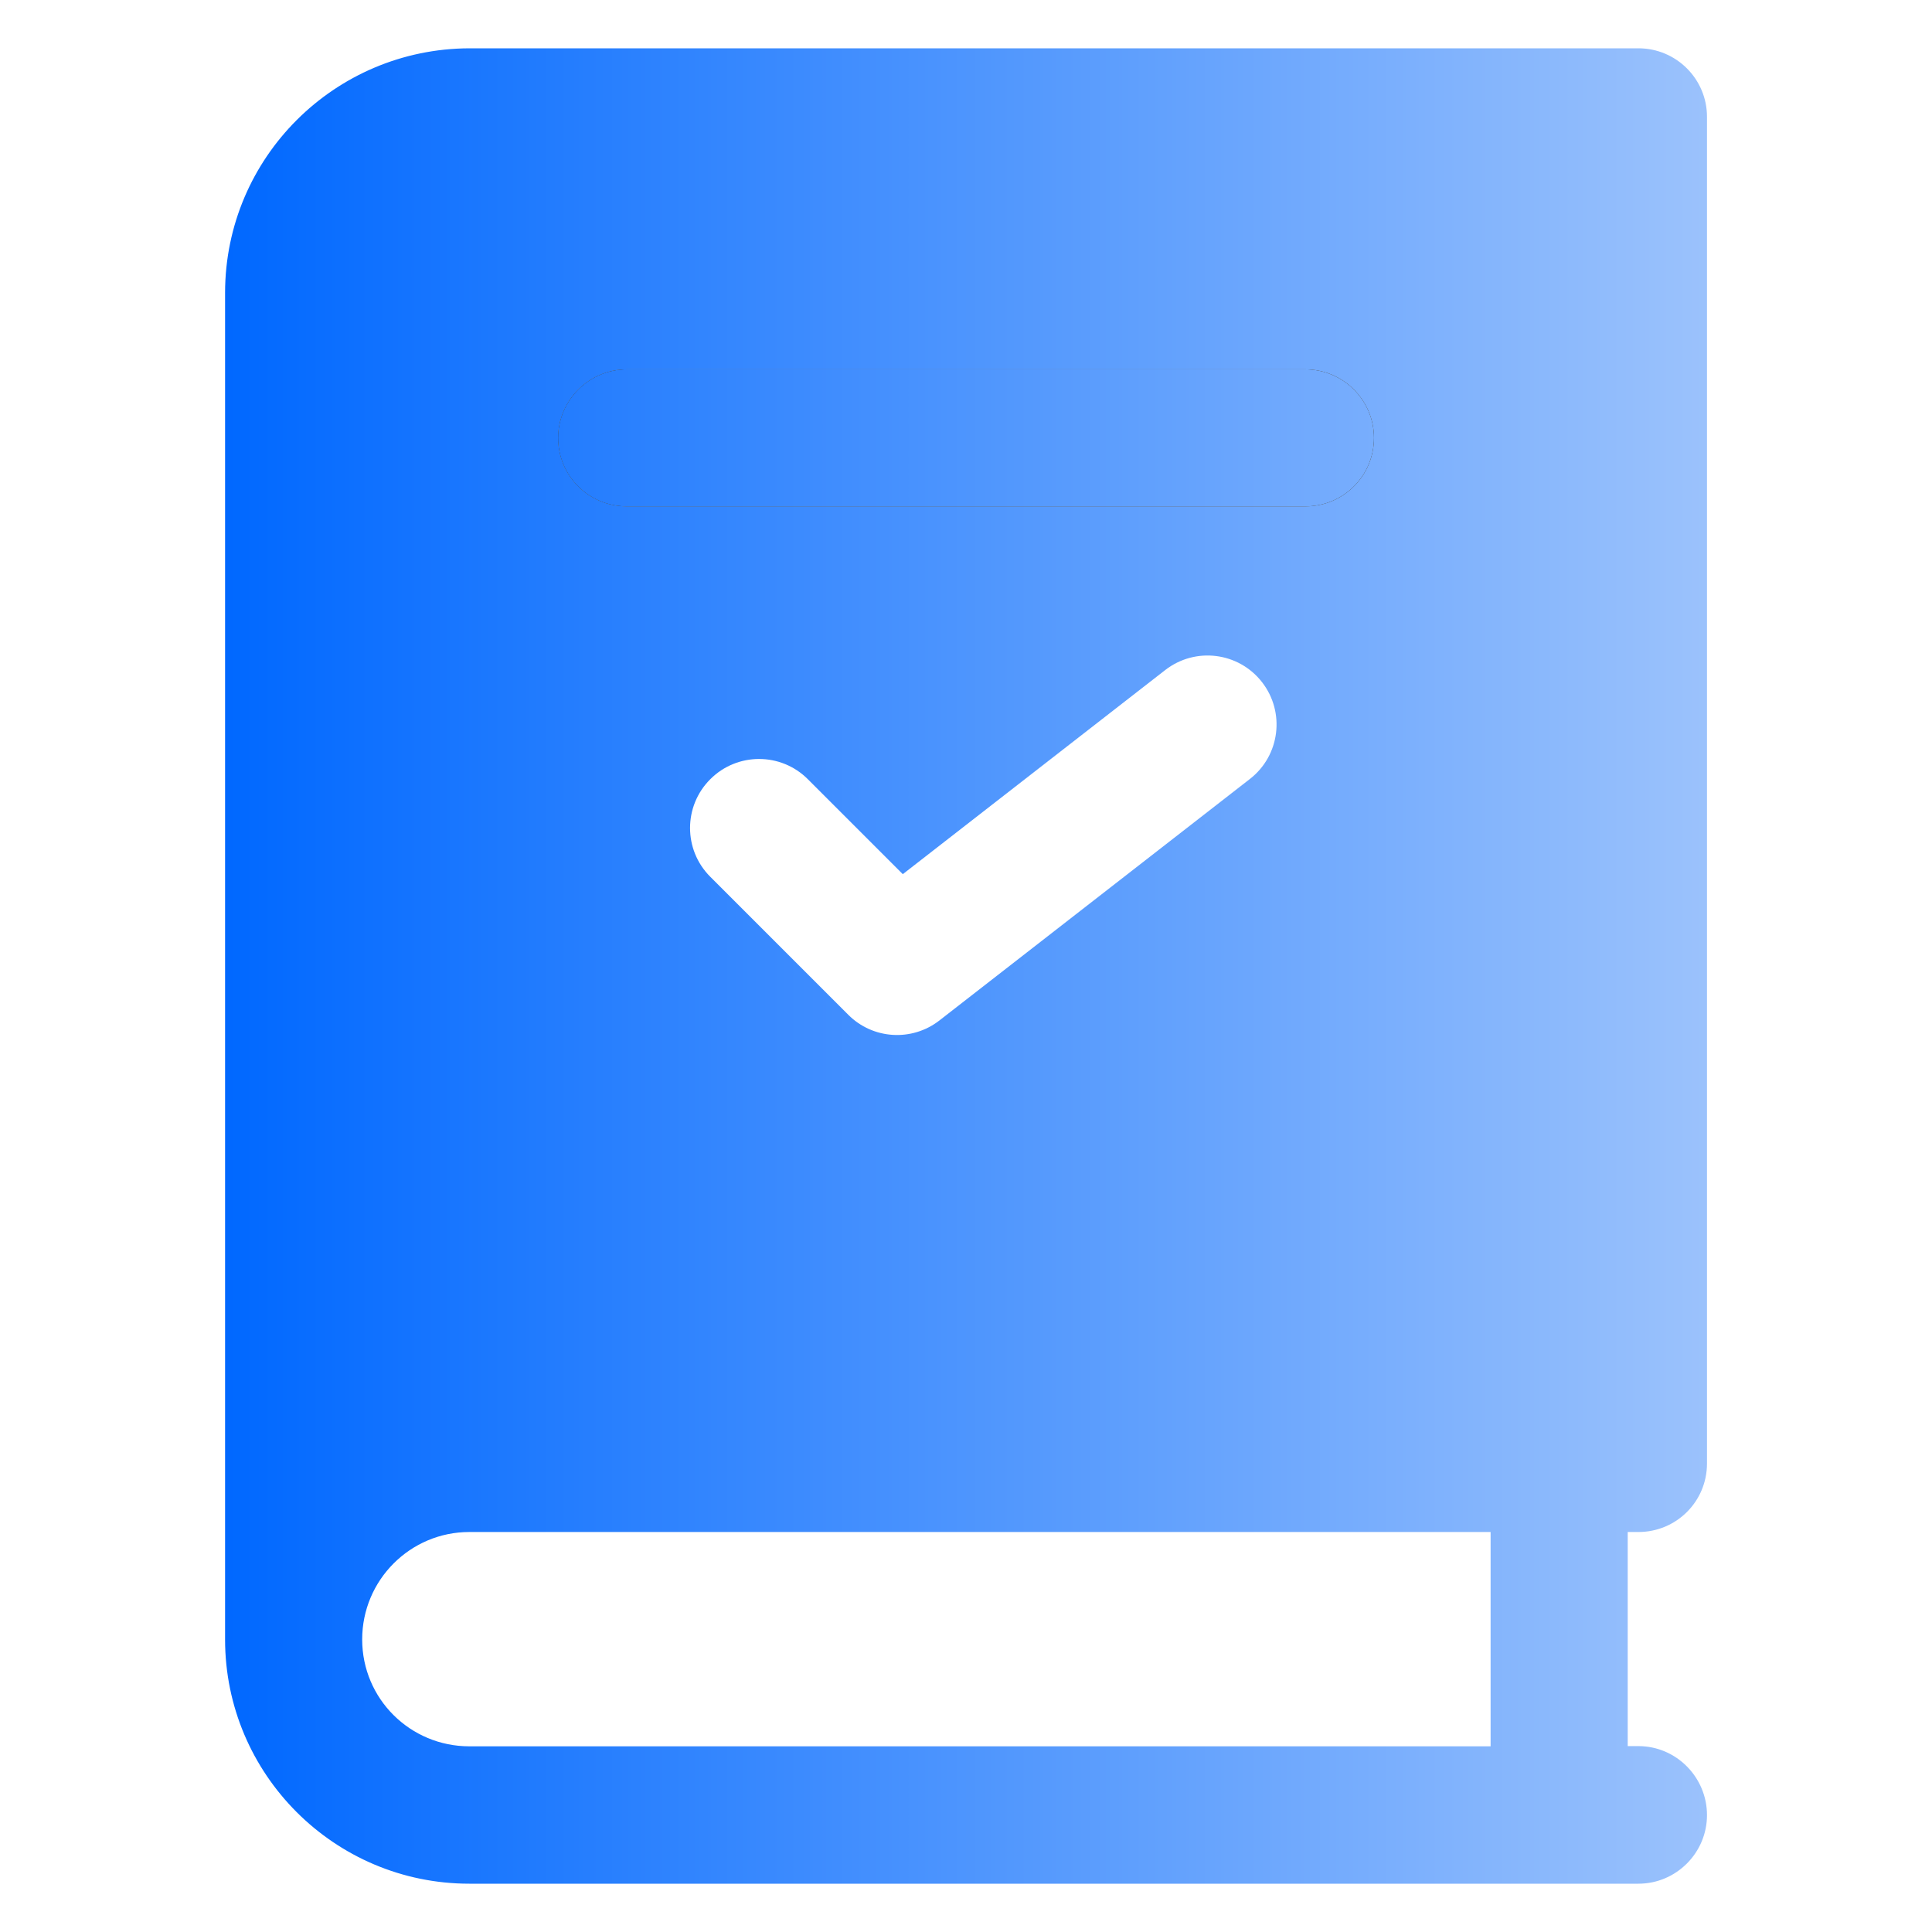
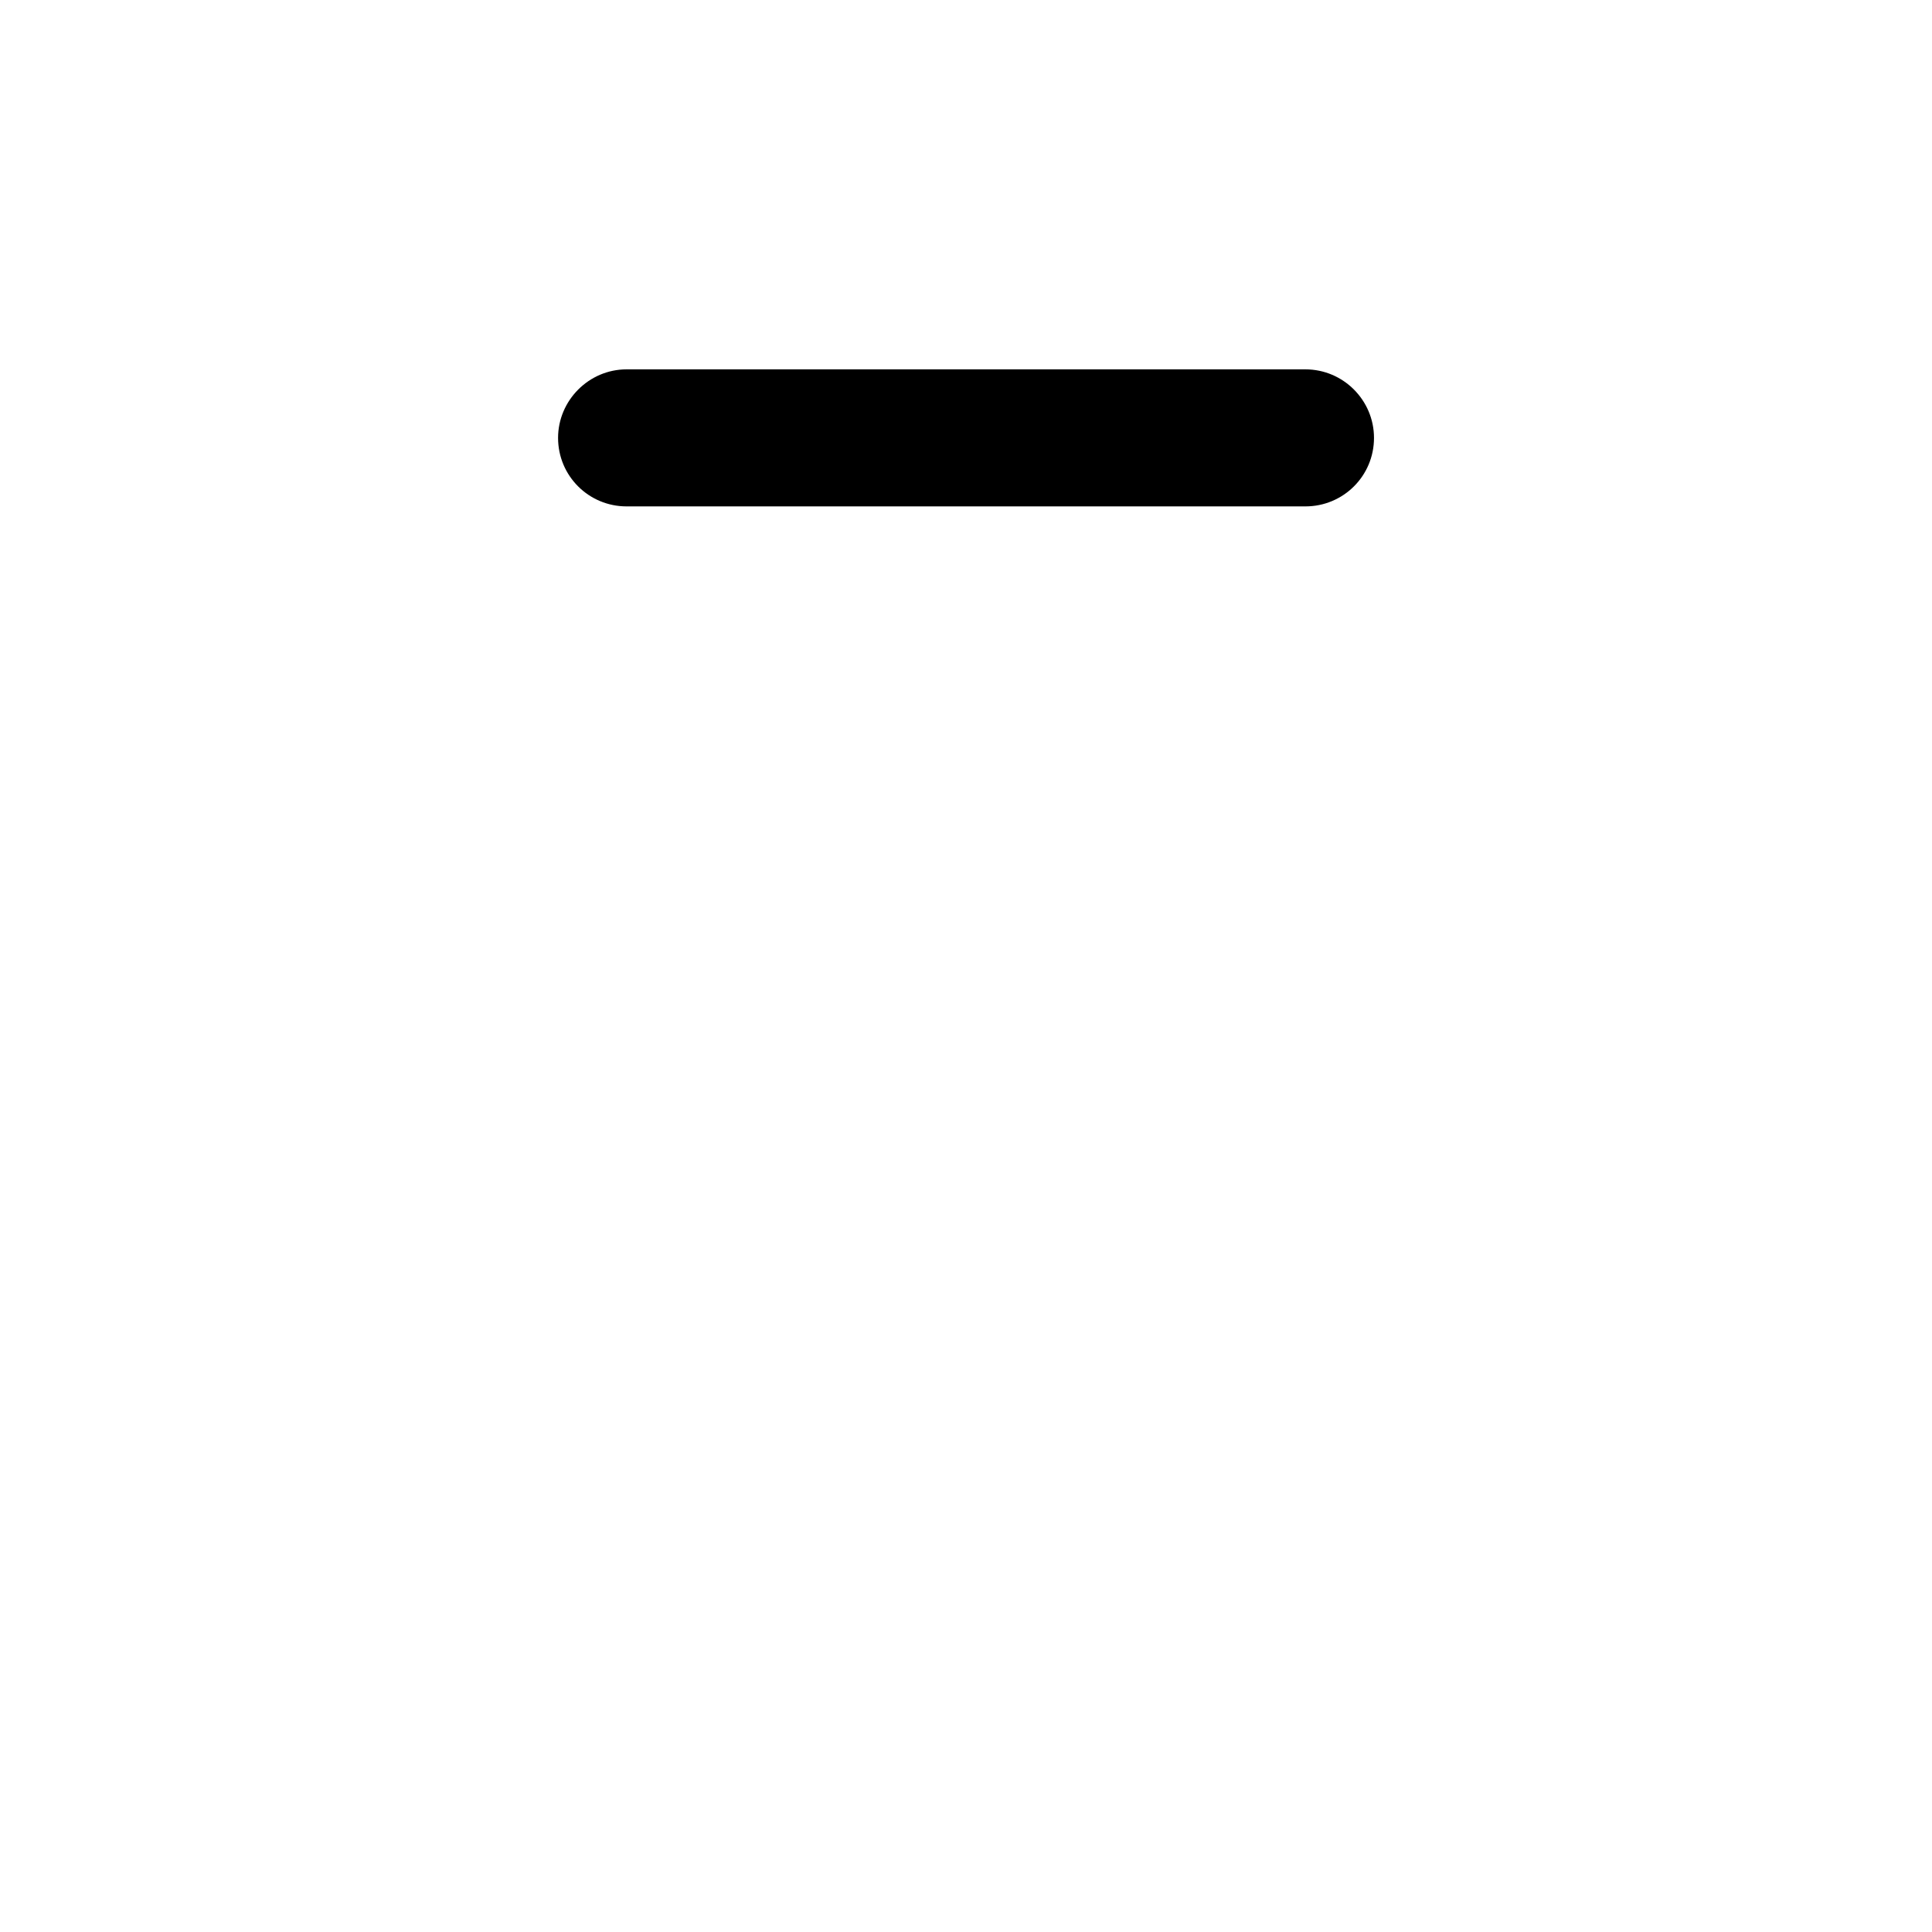
<svg xmlns="http://www.w3.org/2000/svg" width="28" height="28" viewBox="0 0 28 28" fill="none">
-   <path fill-rule="evenodd" clip-rule="evenodd" d="M24.739 21.21C24.739 21.762 24.294 22.203 23.745 22.203H23.59V25.306H23.745C24.294 25.306 24.739 25.758 24.739 26.306C24.739 26.851 24.294 27.3 23.745 27.3H6.802C4.848 27.3 3.262 25.713 3.262 23.76V4.24C3.265 2.286 4.848 0.707 6.802 0.7H23.745C24.294 0.7 24.739 1.145 24.739 1.693V21.21ZM9.081 7.339H18.919C19.468 7.339 19.913 6.898 19.913 6.346C19.913 5.801 19.468 5.353 18.919 5.353H9.081C8.533 5.353 8.088 5.805 8.088 6.346C8.088 6.898 8.533 7.339 9.081 7.339ZM6.802 25.309H21.603V22.203H6.802C5.945 22.203 5.249 22.9 5.249 23.76C5.249 24.62 5.945 25.309 6.802 25.309ZM18.29 9.886C18.629 10.322 18.551 10.95 18.115 11.289L13.615 14.789C13.217 15.099 12.65 15.064 12.294 14.707L10.294 12.707C9.903 12.317 9.903 11.683 10.294 11.293C10.684 10.902 11.318 10.902 11.708 11.293L13.084 12.669L16.887 9.711C17.323 9.372 17.951 9.45 18.29 9.886Z" fill="url(#paint0_linear_14570_245)" />
  <path d="M18.919 7.339H9.081C8.533 7.339 8.088 6.898 8.088 6.346C8.088 5.805 8.533 5.353 9.081 5.353H18.919C19.468 5.353 19.913 5.801 19.913 6.346C19.913 6.898 19.468 7.339 18.919 7.339Z" fill="black" />
-   <path d="M18.919 7.339H9.081C8.533 7.339 8.088 6.898 8.088 6.346C8.088 5.805 8.533 5.353 9.081 5.353H18.919C19.468 5.353 19.913 5.801 19.913 6.346C19.913 6.898 19.468 7.339 18.919 7.339Z" fill="url(#paint1_linear_14570_245)" />
  <defs>
    <linearGradient id="paint0_linear_14570_245" x1="3.262" y1="14" x2="24.739" y2="14" gradientUnits="userSpaceOnUse">
      <stop stop-color="#0068FF" />
      <stop offset="1" stop-color="#9BC2FC" />
    </linearGradient>
    <linearGradient id="paint1_linear_14570_245" x1="3.262" y1="14" x2="24.739" y2="14" gradientUnits="userSpaceOnUse">
      <stop stop-color="#0068FF" />
      <stop offset="1" stop-color="#9BC2FC" />
    </linearGradient>
  </defs>
</svg>